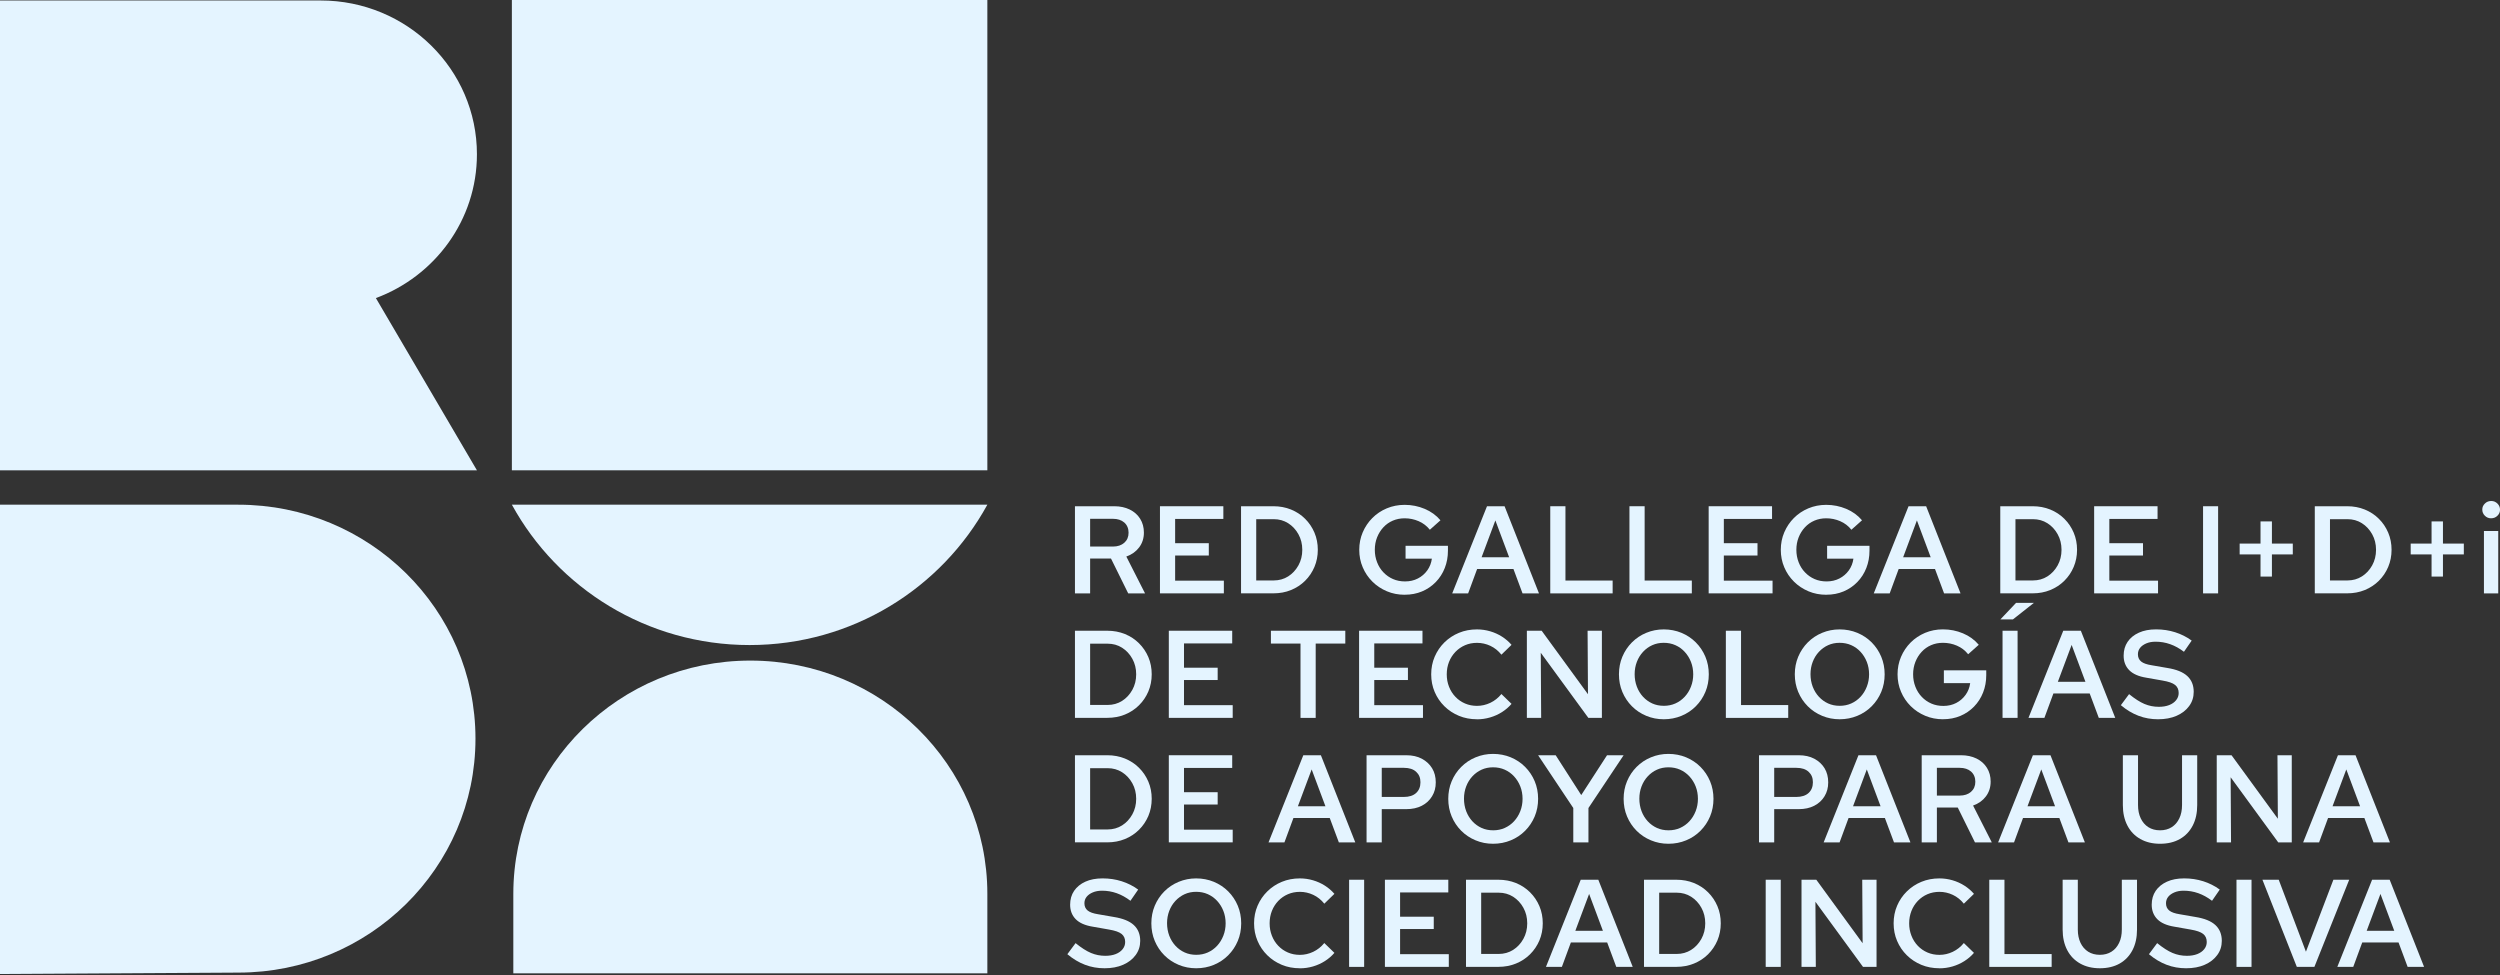
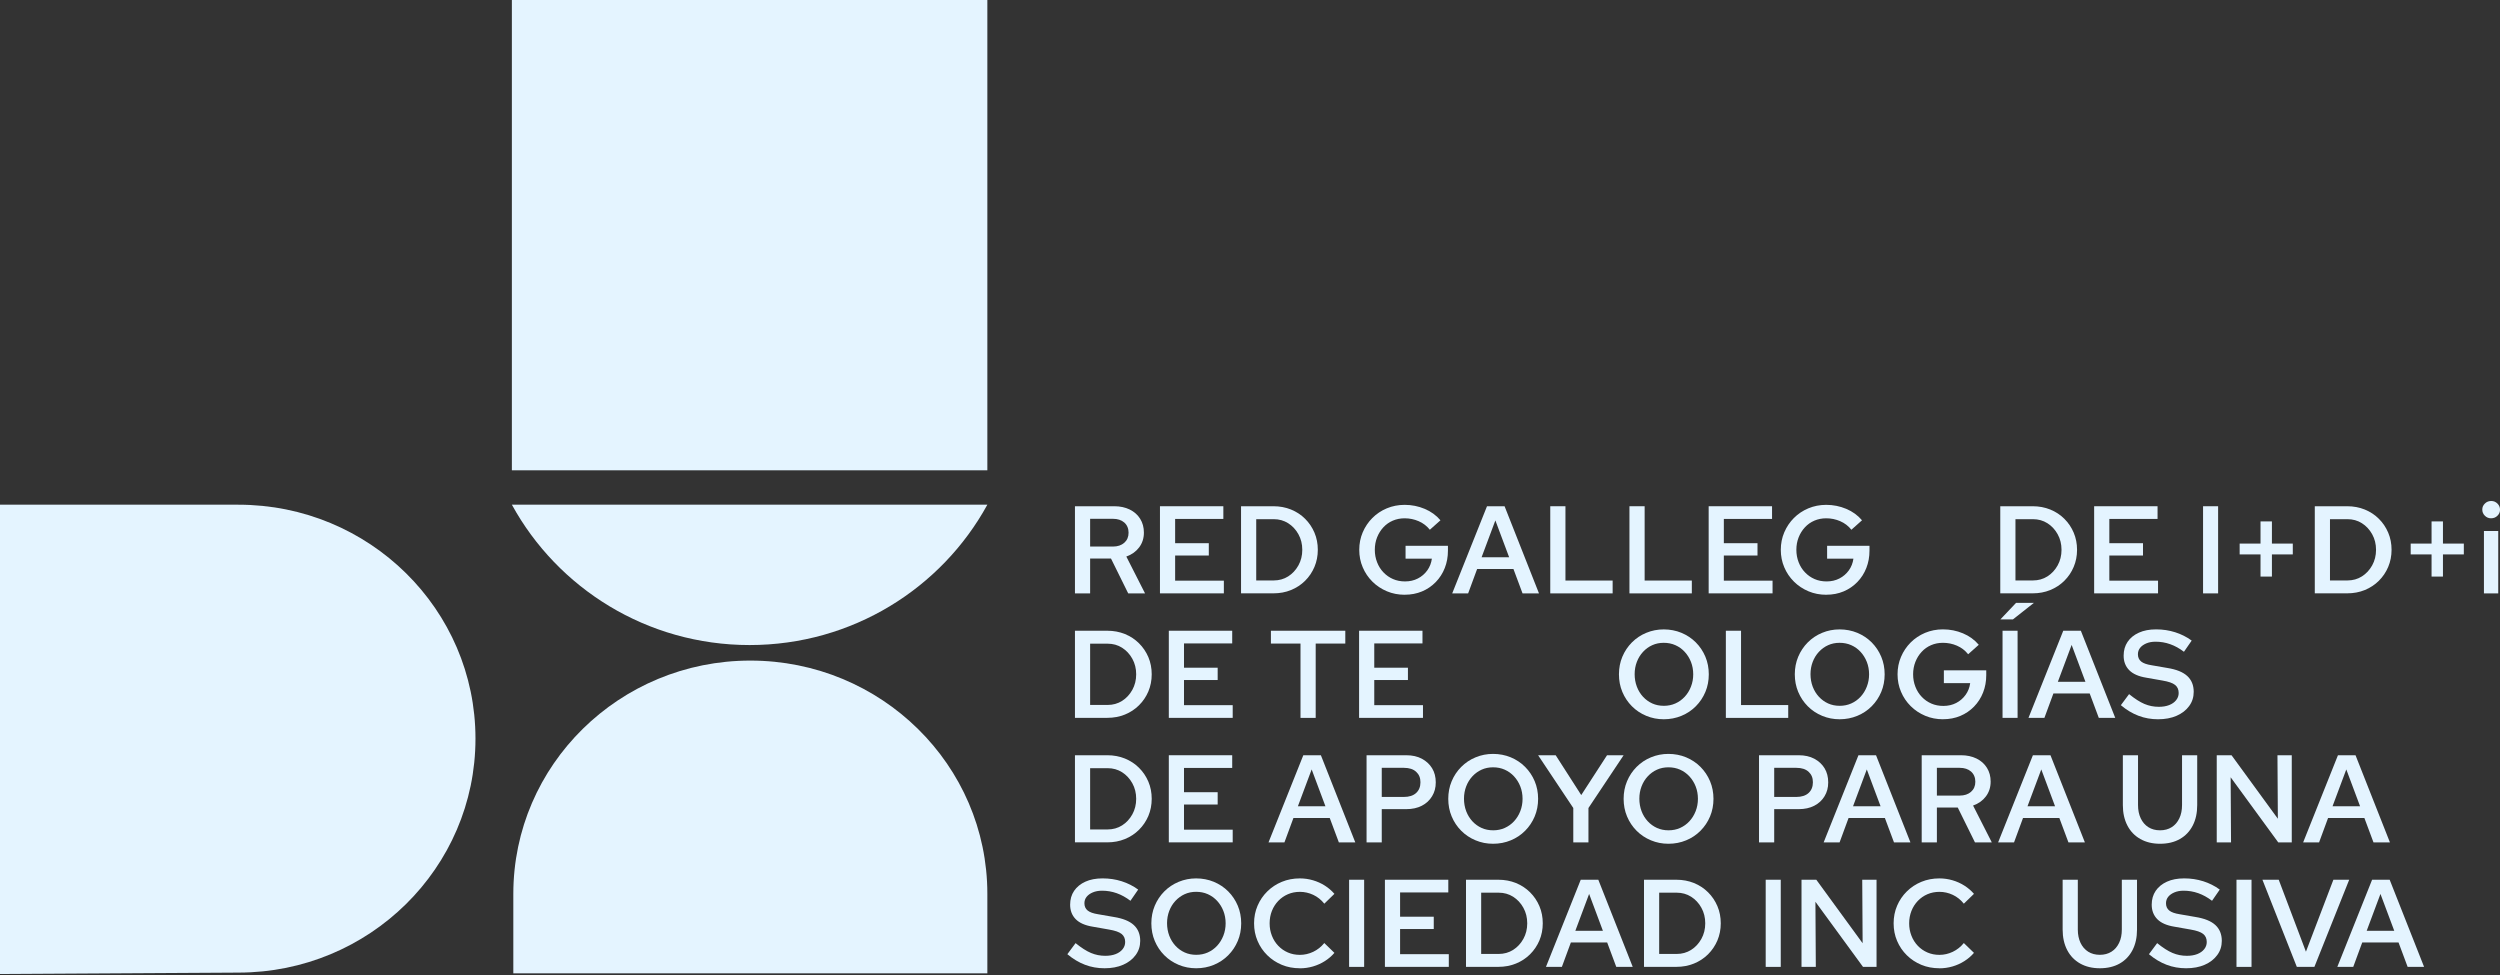
<svg xmlns="http://www.w3.org/2000/svg" width="200" height="78" viewBox="0 0 200 78" fill="none">
  <rect x="0" y="0" width="200" height="78" fill="#333333" stroke="none" />
  <g clip-path="url(#clip0_125_156)">
    <path d="M19.064 40.376H0V77.922L19.064 77.808C29.544 77.808 38.038 69.429 38.038 59.092C38.038 48.755 29.544 40.376 19.064 40.376Z" fill="#E4F4FF" />
    <path d="M78.988 0H40.95V37.624H78.988V0Z" fill="#E4F4FF" />
    <path d="M60.027 52.847C49.555 52.847 41.066 61.202 41.066 71.507V77.865H78.988V71.507C78.988 61.202 70.499 52.847 60.027 52.847Z" fill="#E4F4FF" />
    <path d="M59.969 51.604C68.18 51.604 75.323 47.065 78.988 40.376H40.95C44.615 47.063 51.758 51.604 59.969 51.604Z" fill="#E4F4FF" />
-     <path d="M38.154 12.34C38.154 5.546 32.558 0.039 25.654 0.039C25.631 0.039 25.607 0.039 25.584 0.039H0V37.624H38.154L30.071 23.847C34.794 22.09 38.154 17.603 38.154 12.34Z" fill="#E4F4FF" />
    <path d="M85.996 47.471V40.499H89.144C89.61 40.499 90.02 40.588 90.378 40.762C90.736 40.938 91.015 41.185 91.213 41.504C91.412 41.822 91.512 42.19 91.512 42.61C91.512 43.062 91.385 43.455 91.132 43.791C90.879 44.127 90.536 44.371 90.106 44.524L91.604 47.472H90.257L88.88 44.684H87.21V47.472H85.996V47.471ZM87.21 43.725H89.032C89.41 43.725 89.713 43.624 89.943 43.421C90.172 43.218 90.286 42.951 90.286 42.619C90.286 42.286 90.171 42.002 89.943 41.802C89.713 41.603 89.41 41.504 89.032 41.504H87.21V43.725Z" fill="#E4F4FF" />
    <path d="M92.797 47.471V40.499H97.868V41.514H94.011V43.456H96.704V44.442H94.011V46.453H97.908V47.469H92.797V47.471Z" fill="#E4F4FF" />
    <path d="M99.283 47.471V40.499H101.875C102.381 40.499 102.849 40.588 103.281 40.762C103.713 40.938 104.089 41.185 104.409 41.504C104.729 41.822 104.978 42.192 105.157 42.613C105.336 43.035 105.425 43.492 105.425 43.983C105.425 44.474 105.334 44.931 105.157 45.352C104.978 45.774 104.729 46.144 104.409 46.462C104.089 46.781 103.711 47.028 103.281 47.204C102.849 47.38 102.381 47.467 101.875 47.467H99.283V47.471ZM100.498 46.436H101.895C102.327 46.436 102.714 46.327 103.054 46.112C103.393 45.897 103.668 45.601 103.874 45.23C104.08 44.858 104.183 44.444 104.183 43.985C104.183 43.526 104.08 43.111 103.874 42.74C103.668 42.368 103.395 42.075 103.054 41.858C102.712 41.642 102.327 41.534 101.895 41.534H100.498V46.434V46.436Z" fill="#E4F4FF" />
    <path d="M112.382 47.581C111.868 47.581 111.391 47.489 110.95 47.302C110.509 47.115 110.122 46.859 109.792 46.53C109.461 46.201 109.202 45.82 109.018 45.384C108.832 44.95 108.74 44.483 108.74 43.985C108.74 43.487 108.832 43.021 109.018 42.585C109.204 42.151 109.459 41.769 109.788 41.44C110.115 41.111 110.5 40.854 110.941 40.668C111.382 40.483 111.861 40.388 112.372 40.388C112.933 40.388 113.466 40.495 113.972 40.707C114.478 40.92 114.899 41.224 115.237 41.623L114.388 42.38C114.146 42.075 113.845 41.847 113.491 41.694C113.137 41.541 112.765 41.464 112.372 41.464C112.029 41.464 111.711 41.528 111.422 41.653C111.131 41.779 110.88 41.957 110.668 42.187C110.455 42.416 110.289 42.683 110.167 42.989C110.046 43.295 109.985 43.625 109.985 43.985C109.985 44.344 110.046 44.669 110.167 44.981C110.289 45.294 110.458 45.564 110.679 45.792C110.898 46.021 111.152 46.199 111.443 46.325C111.734 46.452 112.054 46.514 112.405 46.514C112.783 46.514 113.124 46.436 113.428 46.279C113.732 46.123 113.983 45.907 114.182 45.632C114.38 45.356 114.503 45.043 114.55 44.691H112.445V43.664H115.835V44.052C115.835 44.55 115.75 45.013 115.582 45.441C115.414 45.87 115.172 46.245 114.859 46.567C114.545 46.889 114.18 47.138 113.761 47.314C113.341 47.49 112.884 47.578 112.383 47.578L112.382 47.581Z" fill="#E4F4FF" />
    <path d="M116.177 47.471L118.96 40.499H120.366L123.119 47.471H121.803L121.075 45.518H118.171L117.451 47.471H116.175H116.177ZM118.525 44.582H120.732L119.629 41.633L118.527 44.582H118.525Z" fill="#E4F4FF" />
    <path d="M124.021 47.471V40.499H125.236V46.444H129.011V47.471H124.021Z" fill="#E4F4FF" />
    <path d="M130.356 47.471V40.499H131.571V46.444H135.346V47.471H130.356Z" fill="#E4F4FF" />
    <path d="M136.693 47.471V40.499H141.764V41.514H137.907V43.456H140.6V44.442H137.907V46.453H141.804V47.469H136.693V47.471Z" fill="#E4F4FF" />
    <path d="M146.106 47.581C145.592 47.581 145.115 47.489 144.674 47.302C144.233 47.115 143.846 46.859 143.516 46.53C143.185 46.201 142.926 45.82 142.742 45.384C142.556 44.95 142.464 44.483 142.464 43.985C142.464 43.487 142.556 43.021 142.742 42.585C142.928 42.151 143.183 41.769 143.512 41.44C143.839 41.111 144.224 40.854 144.665 40.668C145.106 40.483 145.585 40.388 146.096 40.388C146.657 40.388 147.19 40.495 147.696 40.707C148.202 40.92 148.623 41.224 148.961 41.623L148.112 42.38C147.87 42.075 147.569 41.847 147.215 41.694C146.861 41.541 146.489 41.464 146.096 41.464C145.753 41.464 145.435 41.528 145.146 41.653C144.855 41.779 144.604 41.957 144.392 42.187C144.179 42.416 144.013 42.683 143.891 42.989C143.77 43.295 143.709 43.625 143.709 43.985C143.709 44.344 143.77 44.669 143.891 44.981C144.013 45.294 144.182 45.564 144.403 45.792C144.622 46.021 144.876 46.199 145.167 46.325C145.458 46.452 145.778 46.514 146.129 46.514C146.507 46.514 146.848 46.436 147.152 46.279C147.456 46.123 147.707 45.907 147.906 45.632C148.104 45.356 148.227 45.043 148.274 44.691H146.169V43.664H149.559V44.052C149.559 44.55 149.474 45.013 149.306 45.441C149.138 45.87 148.896 46.245 148.583 46.567C148.269 46.889 147.904 47.138 147.485 47.314C147.065 47.49 146.608 47.578 146.107 47.578L146.106 47.581Z" fill="#E4F4FF" />
-     <path d="M149.901 47.471L152.684 40.499H154.091L156.843 47.471H155.527L154.799 45.518H151.895L151.175 47.471H149.899H149.901ZM152.249 44.582H154.456L153.353 41.633L152.251 44.582H152.249Z" fill="#E4F4FF" />
    <path d="M160.022 47.471V40.499H162.614C163.12 40.499 163.588 40.588 164.02 40.762C164.452 40.938 164.828 41.185 165.148 41.504C165.468 41.822 165.718 42.192 165.896 42.613C166.075 43.035 166.164 43.492 166.164 43.983C166.164 44.474 166.074 44.931 165.896 45.352C165.718 45.774 165.468 46.144 165.148 46.462C164.828 46.781 164.451 47.028 164.02 47.204C163.588 47.38 163.12 47.467 162.614 47.467H160.022V47.471ZM161.237 46.436H162.634C163.066 46.436 163.453 46.327 163.793 46.112C164.132 45.897 164.407 45.601 164.613 45.23C164.819 44.858 164.922 44.444 164.922 43.985C164.922 43.526 164.819 43.111 164.613 42.74C164.407 42.368 164.134 42.075 163.793 41.858C163.451 41.642 163.066 41.534 162.634 41.534H161.237V46.434V46.436Z" fill="#E4F4FF" />
    <path d="M167.532 47.471V40.499H172.604V41.514H168.747V43.456H171.44V44.442H168.747V46.453H172.643V47.469H167.532V47.471Z" fill="#E4F4FF" />
    <path d="M176.245 47.471V40.499H177.449V47.471H176.245Z" fill="#E4F4FF" />
    <path d="M180.842 46.126V44.353H179.172V43.487H180.842V41.713H181.753V43.487H183.423V44.353H181.753V46.126H180.842Z" fill="#E4F4FF" />
    <path d="M185.183 47.471V40.499H187.775C188.281 40.499 188.749 40.588 189.181 40.762C189.613 40.938 189.989 41.185 190.309 41.504C190.629 41.822 190.878 42.192 191.057 42.613C191.236 43.035 191.325 43.492 191.325 43.983C191.325 44.474 191.234 44.931 191.057 45.352C190.878 45.774 190.629 46.144 190.309 46.462C189.989 46.781 189.611 47.028 189.181 47.204C188.749 47.38 188.281 47.467 187.775 47.467H185.183V47.471ZM186.398 46.436H187.795C188.227 46.436 188.614 46.327 188.953 46.112C189.293 45.897 189.568 45.601 189.774 45.23C189.98 44.858 190.083 44.444 190.083 43.985C190.083 43.526 189.98 43.111 189.774 42.74C189.568 42.368 189.295 42.075 188.953 41.858C188.612 41.642 188.227 41.534 187.795 41.534H186.398V46.434V46.436Z" fill="#E4F4FF" />
    <path d="M194.525 46.126V44.353H192.855V43.487H194.525V41.713H195.436V43.487H197.106V44.353H195.436V46.126H194.525Z" fill="#E4F4FF" />
    <path d="M199.282 41.464C199.093 41.464 198.93 41.397 198.791 41.26C198.652 41.125 198.583 40.959 198.583 40.767C198.583 40.575 198.652 40.42 198.791 40.283C198.928 40.147 199.1 40.079 199.302 40.079C199.49 40.079 199.655 40.147 199.794 40.283C199.931 40.42 200.002 40.584 200.002 40.776C200.002 40.968 199.933 41.123 199.794 41.26C199.655 41.397 199.485 41.464 199.282 41.464ZM198.715 47.471V42.48H199.859V47.471H198.715Z" fill="#E4F4FF" />
    <path d="M85.996 57.431V50.459H88.587C89.093 50.459 89.561 50.548 89.993 50.722C90.425 50.898 90.801 51.145 91.121 51.464C91.441 51.782 91.691 52.152 91.87 52.574C92.048 52.995 92.137 53.452 92.137 53.943C92.137 54.434 92.047 54.891 91.87 55.313C91.691 55.734 91.441 56.104 91.121 56.422C90.801 56.741 90.425 56.988 89.993 57.164C89.561 57.34 89.093 57.427 88.587 57.427H85.996V57.431ZM87.21 56.396H88.607C89.039 56.396 89.426 56.287 89.766 56.072C90.106 55.857 90.38 55.562 90.586 55.19C90.792 54.818 90.895 54.404 90.895 53.945C90.895 53.486 90.792 53.072 90.586 52.7C90.38 52.328 90.107 52.035 89.766 51.818C89.424 51.602 89.039 51.494 88.607 51.494H87.21V56.394V56.396Z" fill="#E4F4FF" />
    <path d="M93.505 57.431V50.459H98.577V51.474H94.72V53.417H97.413V54.402H94.72V56.413H98.616V57.429H93.505V57.431Z" fill="#E4F4FF" />
    <path d="M104.04 57.431V51.485H101.673V50.459H107.624V51.485H105.255V57.431H104.04Z" fill="#E4F4FF" />
    <path d="M108.727 57.431V50.459H113.798V51.474H109.941V53.417H112.634V54.402H109.941V56.413H113.838V57.429H108.727V57.431Z" fill="#E4F4FF" />
-     <path d="M118.16 57.541C117.639 57.541 117.158 57.45 116.717 57.267C116.275 57.084 115.888 56.83 115.553 56.501C115.219 56.172 114.959 55.791 114.774 55.355C114.588 54.919 114.496 54.45 114.496 53.947C114.496 53.443 114.588 52.972 114.774 52.538C114.961 52.104 115.219 51.722 115.553 51.392C115.888 51.063 116.275 50.807 116.717 50.626C117.158 50.443 117.639 50.352 118.16 50.352C118.518 50.352 118.866 50.402 119.208 50.502C119.548 50.601 119.866 50.743 120.159 50.93C120.451 51.117 120.706 51.336 120.923 51.588L120.113 52.374C119.864 52.063 119.569 51.827 119.228 51.666C118.886 51.506 118.53 51.428 118.16 51.428C117.816 51.428 117.496 51.49 117.204 51.617C116.911 51.743 116.654 51.921 116.434 52.15C116.215 52.38 116.043 52.646 115.922 52.952C115.801 53.258 115.74 53.589 115.74 53.948C115.74 54.308 115.801 54.631 115.922 54.939C116.043 55.248 116.213 55.517 116.434 55.746C116.652 55.976 116.909 56.154 117.204 56.28C117.496 56.406 117.816 56.469 118.16 56.469C118.53 56.469 118.886 56.387 119.228 56.225C119.568 56.061 119.864 55.828 120.113 55.522L120.923 56.309C120.706 56.561 120.453 56.78 120.159 56.967C119.866 57.153 119.548 57.296 119.208 57.395C118.866 57.495 118.518 57.545 118.16 57.545V57.541Z" fill="#E4F4FF" />
-     <path d="M122.149 57.431V50.459H123.333L127.038 55.538L127.007 50.459H128.151V57.431H127.068L123.262 52.221L123.293 57.431H122.149Z" fill="#E4F4FF" />
    <path d="M133.1 57.541C132.606 57.541 132.142 57.45 131.702 57.267C131.263 57.084 130.88 56.83 130.553 56.501C130.226 56.172 129.971 55.791 129.788 55.355C129.606 54.919 129.516 54.45 129.516 53.947C129.516 53.443 129.606 52.972 129.788 52.538C129.971 52.104 130.226 51.722 130.553 51.392C130.88 51.063 131.263 50.807 131.702 50.626C132.142 50.443 132.606 50.352 133.1 50.352C133.593 50.352 134.077 50.443 134.517 50.626C134.956 50.809 135.337 51.063 135.666 51.392C135.993 51.722 136.248 52.104 136.431 52.538C136.613 52.974 136.703 53.443 136.703 53.947C136.703 54.45 136.613 54.921 136.431 55.355C136.248 55.791 135.993 56.172 135.666 56.501C135.339 56.83 134.956 57.086 134.517 57.267C134.077 57.449 133.606 57.541 133.1 57.541ZM133.109 56.465C133.439 56.465 133.747 56.403 134.03 56.277C134.314 56.15 134.562 55.972 134.775 55.743C134.988 55.514 135.155 55.245 135.276 54.935C135.397 54.626 135.458 54.297 135.458 53.945C135.458 53.593 135.397 53.255 135.276 52.949C135.155 52.643 134.986 52.376 134.775 52.147C134.564 51.917 134.314 51.739 134.03 51.613C133.747 51.487 133.436 51.425 133.1 51.425C132.763 51.425 132.463 51.487 132.183 51.613C131.903 51.739 131.657 51.917 131.444 52.147C131.231 52.376 131.066 52.643 130.949 52.949C130.831 53.255 130.772 53.584 130.772 53.934C130.772 54.285 130.831 54.626 130.949 54.935C131.066 55.245 131.233 55.514 131.444 55.743C131.657 55.972 131.903 56.15 132.183 56.277C132.463 56.403 132.772 56.465 133.109 56.465Z" fill="#E4F4FF" />
    <path d="M138.068 57.431V50.459H139.283V56.405H143.058V57.431H138.068Z" fill="#E4F4FF" />
    <path d="M147.168 57.541C146.675 57.541 146.21 57.45 145.771 57.267C145.332 57.084 144.949 56.83 144.622 56.501C144.295 56.172 144.04 55.791 143.857 55.355C143.675 54.919 143.584 54.45 143.584 53.947C143.584 53.443 143.675 52.972 143.857 52.538C144.04 52.104 144.295 51.722 144.622 51.392C144.949 51.063 145.332 50.807 145.771 50.626C146.21 50.443 146.675 50.352 147.168 50.352C147.662 50.352 148.146 50.443 148.585 50.626C149.024 50.809 149.406 51.063 149.735 51.392C150.062 51.722 150.317 52.104 150.499 52.538C150.682 52.974 150.772 53.443 150.772 53.947C150.772 54.45 150.682 54.921 150.499 55.355C150.317 55.791 150.062 56.172 149.735 56.501C149.408 56.83 149.024 57.086 148.585 57.267C148.146 57.449 147.674 57.541 147.168 57.541ZM147.177 56.465C147.508 56.465 147.815 56.403 148.099 56.277C148.383 56.15 148.63 55.972 148.844 55.743C149.057 55.514 149.223 55.245 149.344 54.935C149.465 54.626 149.527 54.297 149.527 53.945C149.527 53.593 149.465 53.255 149.344 52.949C149.223 52.643 149.055 52.376 148.844 52.147C148.632 51.917 148.383 51.739 148.099 51.613C147.815 51.487 147.504 51.425 147.168 51.425C146.832 51.425 146.532 51.487 146.252 51.613C145.972 51.739 145.726 51.917 145.513 52.147C145.299 52.376 145.135 52.643 145.017 52.949C144.9 53.255 144.84 53.584 144.84 53.934C144.84 54.285 144.9 54.626 145.017 54.935C145.135 55.245 145.301 55.514 145.513 55.743C145.726 55.972 145.972 56.15 146.252 56.277C146.532 56.403 146.841 56.465 147.177 56.465Z" fill="#E4F4FF" />
    <path d="M155.446 57.541C154.933 57.541 154.456 57.449 154.015 57.262C153.574 57.075 153.187 56.819 152.856 56.49C152.525 56.161 152.267 55.78 152.083 55.345C151.896 54.911 151.804 54.443 151.804 53.945C151.804 53.447 151.896 52.981 152.083 52.545C152.269 52.109 152.524 51.729 152.852 51.4C153.18 51.071 153.565 50.815 154.006 50.628C154.447 50.443 154.926 50.349 155.437 50.349C155.997 50.349 156.531 50.455 157.037 50.667C157.543 50.88 157.964 51.184 158.302 51.583L157.452 52.34C157.21 52.035 156.91 51.807 156.556 51.654C156.202 51.501 155.829 51.425 155.437 51.425C155.094 51.425 154.776 51.487 154.486 51.613C154.195 51.739 153.944 51.917 153.733 52.147C153.519 52.376 153.353 52.643 153.232 52.949C153.111 53.255 153.049 53.586 153.049 53.945C153.049 54.304 153.111 54.63 153.232 54.941C153.353 55.252 153.523 55.524 153.744 55.752C153.962 55.981 154.217 56.159 154.508 56.285C154.799 56.412 155.119 56.474 155.47 56.474C155.847 56.474 156.189 56.396 156.493 56.239C156.796 56.083 157.047 55.867 157.246 55.592C157.445 55.316 157.568 55.003 157.615 54.651H155.509V53.625H158.9V54.012C158.9 54.51 158.815 54.973 158.647 55.401C158.479 55.83 158.237 56.205 157.924 56.527C157.61 56.849 157.244 57.098 156.825 57.274C156.406 57.45 155.949 57.538 155.448 57.538L155.446 57.541Z" fill="#E4F4FF" />
    <path d="M160.031 49.553L161.286 48.228H162.714L161.033 49.553H160.031ZM160.203 57.431V50.459H161.407V57.431H160.203Z" fill="#E4F4FF" />
    <path d="M162.278 57.431L165.061 50.459H166.468L169.22 57.431H167.904L167.176 55.478H164.272L163.552 57.431H162.276H162.278ZM164.628 54.542H166.834L165.732 51.593L164.629 54.542H164.628Z" fill="#E4F4FF" />
    <path d="M172.643 57.541C172.09 57.541 171.568 57.449 171.08 57.262C170.59 57.077 170.12 56.794 169.668 56.415L170.326 55.53C170.785 55.901 171.196 56.164 171.555 56.316C171.917 56.469 172.3 56.545 172.705 56.545C173.021 56.545 173.299 56.499 173.534 56.406C173.771 56.314 173.956 56.182 174.091 56.013C174.227 55.844 174.294 55.654 174.294 55.441C174.294 55.161 174.198 54.946 174.004 54.793C173.813 54.64 173.48 54.525 173.007 54.445L171.702 54.215C171.087 54.116 170.632 53.915 170.335 53.612C170.039 53.31 169.891 52.924 169.891 52.453C169.891 52.028 169.997 51.659 170.209 51.346C170.42 51.033 170.722 50.79 171.109 50.614C171.498 50.437 171.957 50.35 172.49 50.35C173.023 50.35 173.531 50.427 174.013 50.58C174.496 50.733 174.935 50.955 175.335 51.247L174.716 52.143C174.359 51.871 173.992 51.668 173.614 51.535C173.236 51.401 172.848 51.336 172.45 51.336C172.166 51.336 171.919 51.38 171.705 51.471C171.492 51.562 171.328 51.679 171.21 51.825C171.093 51.971 171.033 52.143 171.033 52.342C171.033 52.588 171.12 52.78 171.291 52.92C171.463 53.061 171.742 53.159 172.126 53.219L173.392 53.438C174.107 53.552 174.637 53.765 174.98 54.08C175.324 54.395 175.497 54.818 175.497 55.35C175.497 55.775 175.376 56.154 175.132 56.485C174.89 56.817 174.556 57.075 174.131 57.262C173.706 57.449 173.209 57.541 172.643 57.541Z" fill="#E4F4FF" />
    <path d="M85.996 67.391V60.419H88.587C89.093 60.419 89.561 60.508 89.993 60.682C90.425 60.858 90.801 61.105 91.121 61.424C91.441 61.742 91.691 62.112 91.87 62.534C92.048 62.955 92.137 63.412 92.137 63.903C92.137 64.394 92.047 64.851 91.87 65.273C91.691 65.694 91.441 66.064 91.121 66.382C90.801 66.701 90.425 66.948 89.993 67.124C89.561 67.3 89.093 67.388 88.587 67.388H85.996V67.391ZM87.21 66.356H88.607C89.039 66.356 89.426 66.247 89.766 66.032C90.106 65.817 90.38 65.522 90.586 65.15C90.792 64.778 90.895 64.364 90.895 63.905C90.895 63.446 90.792 63.032 90.586 62.66C90.38 62.288 90.107 61.995 89.766 61.778C89.424 61.562 89.039 61.454 88.607 61.454H87.21V66.354V66.356Z" fill="#E4F4FF" />
    <path d="M93.505 67.391V60.419H98.577V61.434H94.72V63.377H97.413V64.362H94.72V66.374H98.616V67.389H93.505V67.391Z" fill="#E4F4FF" />
    <path d="M101.481 67.391L104.265 60.419H105.671L108.423 67.391H107.108L106.379 65.438H103.475L102.755 67.391H101.479H101.481ZM103.829 64.503H106.036L104.933 61.554L103.831 64.503H103.829Z" fill="#E4F4FF" />
    <path d="M109.325 67.391V60.419H112.494C112.98 60.419 113.397 60.511 113.748 60.698C114.098 60.885 114.371 61.138 114.568 61.459C114.764 61.781 114.861 62.158 114.861 62.591C114.861 63.023 114.764 63.371 114.568 63.697C114.373 64.022 114.1 64.277 113.748 64.458C113.397 64.641 112.978 64.732 112.494 64.732H110.54V67.391H109.325ZM110.54 63.756H112.3C112.732 63.756 113.063 63.649 113.292 63.437C113.522 63.225 113.636 62.939 113.636 62.58C113.636 62.221 113.522 61.956 113.292 61.744C113.063 61.532 112.736 61.426 112.311 61.426H110.54V63.756Z" fill="#E4F4FF" />
    <path d="M119.445 67.501C118.951 67.501 118.487 67.411 118.048 67.227C117.608 67.044 117.225 66.79 116.898 66.461C116.571 66.132 116.316 65.751 116.134 65.315C115.951 64.88 115.861 64.41 115.861 63.907C115.861 63.403 115.951 62.932 116.134 62.498C116.316 62.064 116.571 61.682 116.898 61.353C117.225 61.024 117.608 60.767 118.048 60.586C118.487 60.403 118.951 60.312 119.445 60.312C119.938 60.312 120.423 60.403 120.862 60.586C121.301 60.769 121.682 61.024 122.011 61.353C122.338 61.682 122.593 62.064 122.776 62.498C122.958 62.934 123.049 63.403 123.049 63.907C123.049 64.41 122.958 64.881 122.776 65.315C122.593 65.751 122.338 66.132 122.011 66.461C121.684 66.79 121.301 67.046 120.862 67.227C120.423 67.409 119.951 67.501 119.445 67.501ZM119.456 66.425C119.786 66.425 120.094 66.363 120.377 66.237C120.661 66.11 120.909 65.933 121.122 65.703C121.335 65.474 121.502 65.205 121.623 64.896C121.744 64.586 121.805 64.257 121.805 63.905C121.805 63.553 121.744 63.215 121.623 62.909C121.502 62.603 121.333 62.336 121.122 62.107C120.911 61.877 120.661 61.7 120.377 61.573C120.094 61.447 119.783 61.385 119.447 61.385C119.11 61.385 118.81 61.447 118.53 61.573C118.25 61.7 118.004 61.877 117.791 62.107C117.578 62.336 117.413 62.603 117.296 62.909C117.178 63.215 117.119 63.544 117.119 63.894C117.119 64.245 117.178 64.586 117.296 64.896C117.413 65.205 117.58 65.474 117.791 65.703C118.004 65.933 118.25 66.11 118.53 66.237C118.81 66.363 119.119 66.425 119.456 66.425Z" fill="#E4F4FF" />
    <path d="M125.863 67.391V64.641L123.049 60.419H124.455L126.499 63.606L128.563 60.419H129.89L127.076 64.641V67.391H125.861H125.863Z" fill="#E4F4FF" />
    <path d="M133.474 67.501C132.98 67.501 132.516 67.411 132.077 67.227C131.637 67.044 131.254 66.79 130.927 66.461C130.6 66.132 130.345 65.751 130.163 65.315C129.98 64.88 129.89 64.41 129.89 63.907C129.89 63.403 129.98 62.932 130.163 62.498C130.345 62.064 130.6 61.682 130.927 61.353C131.254 61.024 131.637 60.767 132.077 60.586C132.516 60.403 132.98 60.312 133.474 60.312C133.967 60.312 134.452 60.403 134.891 60.586C135.33 60.769 135.711 61.024 136.04 61.353C136.367 61.682 136.622 62.064 136.805 62.498C136.987 62.934 137.078 63.403 137.078 63.907C137.078 64.41 136.987 64.881 136.805 65.315C136.622 65.751 136.367 66.132 136.04 66.461C135.713 66.79 135.33 67.046 134.891 67.227C134.452 67.409 133.98 67.501 133.474 67.501ZM133.485 66.425C133.815 66.425 134.123 66.363 134.406 66.237C134.69 66.11 134.938 65.933 135.151 65.703C135.364 65.474 135.531 65.205 135.652 64.896C135.773 64.586 135.834 64.257 135.834 63.905C135.834 63.553 135.773 63.215 135.652 62.909C135.531 62.603 135.362 62.336 135.151 62.107C134.939 61.877 134.69 61.7 134.406 61.573C134.123 61.447 133.812 61.385 133.476 61.385C133.139 61.385 132.839 61.447 132.559 61.573C132.279 61.7 132.033 61.877 131.82 62.107C131.607 62.336 131.442 62.603 131.325 62.909C131.207 63.215 131.148 63.544 131.148 63.894C131.148 64.245 131.207 64.586 131.325 64.896C131.442 65.205 131.608 65.474 131.82 65.703C132.033 65.933 132.279 66.11 132.559 66.237C132.839 66.363 133.148 66.425 133.485 66.425Z" fill="#E4F4FF" />
    <path d="M140.721 67.391V60.419H143.89C144.376 60.419 144.793 60.511 145.144 60.698C145.495 60.885 145.768 61.138 145.965 61.459C146.16 61.781 146.257 62.158 146.257 62.591C146.257 63.023 146.16 63.371 145.965 63.697C145.769 64.022 145.496 64.277 145.144 64.458C144.793 64.641 144.374 64.732 143.89 64.732H141.936V67.391H140.721ZM141.936 63.756H143.696C144.128 63.756 144.459 63.649 144.689 63.437C144.918 63.225 145.032 62.939 145.032 62.58C145.032 62.221 144.918 61.956 144.689 61.744C144.459 61.532 144.132 61.426 143.707 61.426H141.936V63.756Z" fill="#E4F4FF" />
    <path d="M145.892 67.391L148.676 60.419H150.082L152.834 67.391H151.519L150.79 65.438H147.886L147.167 67.391H145.891H145.892ZM148.24 64.503H150.447L149.344 61.554L148.242 64.503H148.24Z" fill="#E4F4FF" />
    <path d="M153.736 67.391V60.419H156.885C157.351 60.419 157.761 60.508 158.119 60.682C158.477 60.858 158.755 61.105 158.954 61.424C159.153 61.742 159.252 62.11 159.252 62.53C159.252 62.982 159.126 63.375 158.873 63.711C158.62 64.047 158.278 64.291 157.846 64.444L159.345 67.393H157.998L156.621 64.604H154.951V67.393H153.736V67.391ZM154.951 63.647H156.773C157.15 63.647 157.454 63.546 157.684 63.343C157.913 63.14 158.027 62.873 158.027 62.541C158.027 62.208 157.911 61.924 157.684 61.724C157.454 61.525 157.15 61.426 156.773 61.426H154.951V63.647Z" fill="#E4F4FF" />
    <path d="M159.849 67.391L162.632 60.419H164.038L166.791 67.391H165.475L164.747 65.438H161.842L161.123 67.391H159.847H159.849ZM162.198 64.503H164.405L163.303 61.554L162.2 64.503H162.198Z" fill="#E4F4FF" />
    <path d="M172.804 67.501C172.204 67.501 171.678 67.375 171.23 67.122C170.782 66.87 170.435 66.512 170.193 66.046C169.95 65.582 169.828 65.034 169.828 64.403V60.419H171.042V64.403C171.042 64.808 171.114 65.164 171.259 65.468C171.404 65.772 171.608 66.009 171.872 66.176C172.136 66.342 172.445 66.425 172.802 66.425C173.16 66.425 173.471 66.342 173.733 66.176C173.997 66.011 174.2 65.774 174.346 65.468C174.492 65.162 174.563 64.808 174.563 64.403V60.419H175.777V64.403C175.777 65.034 175.658 65.582 175.418 66.046C175.177 66.511 174.836 66.87 174.391 67.122C173.947 67.375 173.415 67.501 172.802 67.501H172.804Z" fill="#E4F4FF" />
    <path d="M177.339 67.391V60.419H178.523L182.228 65.499L182.197 60.419H183.341V67.391H182.259L178.452 62.181L178.483 67.391H177.339Z" fill="#E4F4FF" />
    <path d="M184.252 67.391L187.036 60.419H188.442L191.194 67.391H189.879L189.15 65.438H186.246L185.527 67.391H184.25H184.252ZM186.6 64.503H188.807L187.704 61.554L186.602 64.503H186.6Z" fill="#E4F4FF" />
    <path d="M88.363 77.461C87.81 77.461 87.288 77.369 86.8 77.182C86.31 76.997 85.84 76.714 85.388 76.336L86.046 75.45C86.505 75.822 86.915 76.085 87.275 76.236C87.637 76.389 88.02 76.465 88.425 76.465C88.741 76.465 89.017 76.419 89.254 76.327C89.491 76.234 89.675 76.103 89.811 75.934C89.946 75.765 90.013 75.574 90.013 75.361C90.013 75.082 89.918 74.867 89.724 74.713C89.532 74.561 89.2 74.445 88.726 74.365L87.421 74.135C86.807 74.036 86.352 73.835 86.055 73.532C85.759 73.23 85.611 72.844 85.611 72.373C85.611 71.948 85.717 71.58 85.929 71.267C86.142 70.955 86.442 70.71 86.829 70.534C87.217 70.358 87.676 70.271 88.21 70.271C88.743 70.271 89.251 70.347 89.733 70.5C90.216 70.653 90.655 70.875 91.054 71.167L90.436 72.063C90.078 71.791 89.712 71.588 89.334 71.455C88.956 71.322 88.567 71.256 88.17 71.256C87.886 71.256 87.638 71.3 87.425 71.391C87.212 71.48 87.047 71.599 86.93 71.745C86.812 71.891 86.753 72.063 86.753 72.263C86.753 72.508 86.84 72.7 87.011 72.841C87.183 72.981 87.461 73.079 87.846 73.139L89.111 73.358C89.827 73.472 90.357 73.686 90.7 74C91.043 74.315 91.217 74.738 91.217 75.27C91.217 75.695 91.096 76.074 90.852 76.405C90.61 76.737 90.275 76.995 89.851 77.182C89.426 77.369 88.929 77.461 88.363 77.461Z" fill="#E4F4FF" />
    <path d="M95.692 77.461C95.199 77.461 94.734 77.371 94.295 77.188C93.856 77.004 93.473 76.75 93.145 76.421C92.818 76.092 92.564 75.711 92.381 75.275C92.198 74.84 92.108 74.37 92.108 73.867C92.108 73.364 92.198 72.892 92.381 72.458C92.564 72.024 92.818 71.642 93.145 71.313C93.473 70.984 93.856 70.728 94.295 70.546C94.734 70.363 95.199 70.272 95.692 70.272C96.186 70.272 96.67 70.363 97.109 70.546C97.548 70.729 97.93 70.984 98.259 71.313C98.586 71.642 98.841 72.024 99.023 72.458C99.206 72.894 99.296 73.364 99.296 73.867C99.296 74.37 99.206 74.842 99.023 75.275C98.841 75.71 98.586 76.092 98.259 76.421C97.931 76.75 97.548 77.006 97.109 77.188C96.67 77.371 96.198 77.461 95.692 77.461ZM95.701 76.385C96.032 76.385 96.339 76.323 96.623 76.197C96.907 76.071 97.154 75.893 97.368 75.663C97.581 75.434 97.747 75.165 97.868 74.856C97.989 74.546 98.051 74.217 98.051 73.865C98.051 73.513 97.989 73.175 97.868 72.869C97.747 72.563 97.579 72.296 97.368 72.067C97.154 71.838 96.907 71.66 96.623 71.533C96.339 71.407 96.028 71.345 95.692 71.345C95.356 71.345 95.056 71.407 94.776 71.533C94.496 71.66 94.25 71.838 94.037 72.067C93.823 72.296 93.659 72.563 93.541 72.869C93.424 73.175 93.364 73.504 93.364 73.854C93.364 74.205 93.424 74.546 93.541 74.856C93.659 75.165 93.825 75.434 94.037 75.663C94.25 75.893 94.496 76.071 94.776 76.197C95.056 76.323 95.365 76.385 95.701 76.385Z" fill="#E4F4FF" />
    <path d="M103.99 77.461C103.469 77.461 102.989 77.371 102.548 77.188C102.105 77.004 101.718 76.75 101.384 76.421C101.049 76.092 100.789 75.711 100.605 75.275C100.418 74.84 100.326 74.37 100.326 73.867C100.326 73.364 100.418 72.892 100.605 72.458C100.791 72.024 101.049 71.642 101.384 71.313C101.718 70.984 102.105 70.728 102.548 70.546C102.989 70.363 103.469 70.272 103.99 70.272C104.348 70.272 104.697 70.322 105.038 70.422C105.378 70.521 105.696 70.664 105.989 70.85C106.282 71.037 106.536 71.256 106.753 71.508L105.944 72.295C105.694 71.983 105.4 71.747 105.058 71.587C104.716 71.427 104.36 71.348 103.99 71.348C103.646 71.348 103.327 71.411 103.034 71.537C102.741 71.663 102.484 71.841 102.264 72.07C102.045 72.3 101.873 72.567 101.752 72.873C101.631 73.179 101.57 73.509 101.57 73.869C101.57 74.228 101.631 74.552 101.752 74.859C101.873 75.169 102.043 75.437 102.264 75.667C102.483 75.896 102.739 76.074 103.034 76.2C103.327 76.327 103.646 76.389 103.99 76.389C104.36 76.389 104.716 76.307 105.058 76.145C105.398 75.982 105.694 75.749 105.944 75.443L106.753 76.229C106.536 76.481 106.283 76.7 105.989 76.887C105.696 77.074 105.378 77.216 105.038 77.316C104.697 77.415 104.348 77.465 103.99 77.465V77.461Z" fill="#E4F4FF" />
    <path d="M107.928 77.351V70.379H109.132V77.351H107.928Z" fill="#E4F4FF" />
    <path d="M110.793 77.351V70.379H115.864V71.395H112.007V73.337H114.7V74.322H112.007V76.334H115.904V77.349H110.793V77.351Z" fill="#E4F4FF" />
    <path d="M117.28 77.351V70.379H119.871C120.377 70.379 120.846 70.468 121.277 70.642C121.709 70.818 122.085 71.066 122.405 71.384C122.725 71.702 122.975 72.072 123.154 72.494C123.332 72.915 123.421 73.372 123.421 73.863C123.421 74.354 123.331 74.811 123.154 75.233C122.975 75.654 122.725 76.024 122.405 76.343C122.085 76.661 121.708 76.908 121.277 77.084C120.846 77.26 120.377 77.348 119.871 77.348H117.28V77.351ZM118.494 76.316H119.891C120.323 76.316 120.71 76.207 121.05 75.992C121.39 75.777 121.664 75.482 121.87 75.11C122.076 74.738 122.179 74.324 122.179 73.865C122.179 73.406 122.076 72.992 121.87 72.62C121.664 72.248 121.391 71.955 121.05 71.738C120.708 71.523 120.323 71.414 119.891 71.414H118.494V76.314V76.316Z" fill="#E4F4FF" />
    <path d="M123.676 77.351L126.459 70.379H127.865L130.618 77.351H129.302L128.574 75.398H125.669L124.95 77.351H123.674H123.676ZM126.025 74.463H128.232L127.13 71.514L126.027 74.463H126.025Z" fill="#E4F4FF" />
    <path d="M131.52 77.351V70.379H134.112C134.618 70.379 135.086 70.468 135.518 70.642C135.95 70.818 136.326 71.066 136.646 71.384C136.966 71.702 137.215 72.072 137.394 72.494C137.573 72.915 137.661 73.372 137.661 73.863C137.661 74.354 137.571 74.811 137.394 75.233C137.215 75.654 136.966 76.024 136.646 76.343C136.326 76.661 135.948 76.908 135.518 77.084C135.086 77.26 134.618 77.348 134.112 77.348H131.52V77.351ZM132.734 76.316H134.132C134.564 76.316 134.95 76.207 135.29 75.992C135.63 75.777 135.905 75.482 136.111 75.11C136.317 74.738 136.42 74.324 136.42 73.865C136.42 73.406 136.317 72.992 136.111 72.62C135.905 72.248 135.632 71.955 135.29 71.738C134.949 71.523 134.564 71.414 134.132 71.414H132.734V76.314V76.316Z" fill="#E4F4FF" />
    <path d="M141.256 77.351V70.379H142.46V77.351H141.256Z" fill="#E4F4FF" />
-     <path d="M144.121 77.351V70.379H145.305L149.01 75.459L148.979 70.379H150.123V77.351H149.041L145.234 72.142L145.265 77.351H144.121Z" fill="#E4F4FF" />
+     <path d="M144.121 77.351V70.379H145.305L149.01 75.459L148.979 70.379H150.123V77.351H149.041L145.234 72.142L145.265 77.351Z" fill="#E4F4FF" />
    <path d="M155.153 77.461C154.633 77.461 154.152 77.371 153.711 77.188C153.268 77.004 152.881 76.75 152.547 76.421C152.213 76.092 151.952 75.711 151.768 75.275C151.582 74.84 151.49 74.37 151.49 73.867C151.49 73.364 151.582 72.892 151.768 72.458C151.954 72.024 152.213 71.642 152.547 71.313C152.881 70.984 153.268 70.728 153.711 70.546C154.152 70.363 154.633 70.272 155.153 70.272C155.511 70.272 155.86 70.322 156.202 70.422C156.541 70.521 156.859 70.664 157.152 70.85C157.445 71.037 157.7 71.256 157.917 71.508L157.107 72.295C156.858 71.983 156.563 71.747 156.221 71.587C155.88 71.427 155.524 71.348 155.153 71.348C154.81 71.348 154.49 71.411 154.197 71.537C153.904 71.663 153.648 71.841 153.427 72.07C153.209 72.3 153.037 72.567 152.916 72.873C152.795 73.179 152.733 73.509 152.733 73.869C152.733 74.228 152.795 74.552 152.916 74.859C153.037 75.169 153.207 75.437 153.427 75.667C153.646 75.896 153.903 76.074 154.197 76.2C154.49 76.327 154.81 76.389 155.153 76.389C155.524 76.389 155.88 76.307 156.221 76.145C156.561 75.982 156.858 75.749 157.107 75.443L157.917 76.229C157.7 76.481 157.447 76.7 157.152 76.887C156.859 77.074 156.541 77.216 156.202 77.316C155.86 77.415 155.511 77.465 155.153 77.465V77.461Z" fill="#E4F4FF" />
-     <path d="M159.142 77.351V70.379H160.357V76.325H164.132V77.351H159.142Z" fill="#E4F4FF" />
    <path d="M167.988 77.461C167.387 77.461 166.862 77.335 166.413 77.083C165.965 76.83 165.618 76.472 165.376 76.007C165.134 75.542 165.011 74.995 165.011 74.363V70.379H166.225V74.363C166.225 74.769 166.298 75.124 166.442 75.428C166.587 75.733 166.791 75.969 167.055 76.136C167.319 76.302 167.628 76.385 167.986 76.385C168.344 76.385 168.654 76.302 168.917 76.136C169.18 75.971 169.383 75.734 169.529 75.428C169.676 75.123 169.746 74.769 169.746 74.363V70.379H170.961V74.363C170.961 74.995 170.841 75.542 170.601 76.007C170.361 76.471 170.019 76.83 169.574 77.083C169.13 77.335 168.598 77.461 167.986 77.461H167.988Z" fill="#E4F4FF" />
    <path d="M174.89 77.461C174.337 77.461 173.815 77.369 173.327 77.182C172.837 76.997 172.367 76.714 171.915 76.336L172.573 75.45C173.032 75.822 173.442 76.085 173.802 76.236C174.163 76.389 174.547 76.465 174.951 76.465C175.268 76.465 175.546 76.419 175.781 76.327C176.018 76.234 176.202 76.103 176.338 75.934C176.473 75.765 176.54 75.574 176.54 75.361C176.54 75.082 176.444 74.867 176.251 74.713C176.059 74.561 175.727 74.445 175.253 74.365L173.948 74.135C173.334 74.036 172.878 73.835 172.582 73.532C172.286 73.23 172.137 72.844 172.137 72.373C172.137 71.948 172.244 71.58 172.455 71.267C172.667 70.954 172.969 70.71 173.356 70.534C173.744 70.358 174.203 70.271 174.736 70.271C175.27 70.271 175.777 70.347 176.26 70.5C176.743 70.653 177.182 70.875 177.581 71.167L176.963 72.063C176.605 71.791 176.238 71.588 175.861 71.455C175.483 71.322 175.094 71.256 174.697 71.256C174.413 71.256 174.165 71.3 173.952 71.391C173.739 71.482 173.574 71.599 173.457 71.745C173.339 71.891 173.28 72.063 173.28 72.263C173.28 72.508 173.366 72.7 173.538 72.841C173.71 72.981 173.988 73.079 174.373 73.139L175.638 73.358C176.354 73.472 176.884 73.686 177.227 74C177.57 74.315 177.744 74.738 177.744 75.27C177.744 75.695 177.623 76.074 177.379 76.405C177.137 76.737 176.802 76.995 176.377 77.182C175.953 77.369 175.456 77.461 174.89 77.461Z" fill="#E4F4FF" />
    <path d="M178.919 77.351V70.379H180.122V77.351H178.919Z" fill="#E4F4FF" />
    <path d="M183.746 77.351L180.994 70.379H182.298L184.475 76.136L186.671 70.379H187.936L185.152 77.351H183.746Z" fill="#E4F4FF" />
    <path d="M186.985 77.351L189.768 70.379H191.174L193.927 77.351H192.611L191.883 75.398H188.978L188.259 77.351H186.983H186.985ZM189.333 74.463H191.54L190.437 71.514L189.335 74.463H189.333Z" fill="#E4F4FF" />
  </g>
  <defs>
    <clipPath id="clip0_125_156">
      <rect width="200" height="77.922" fill="white" />
    </clipPath>
  </defs>
</svg>